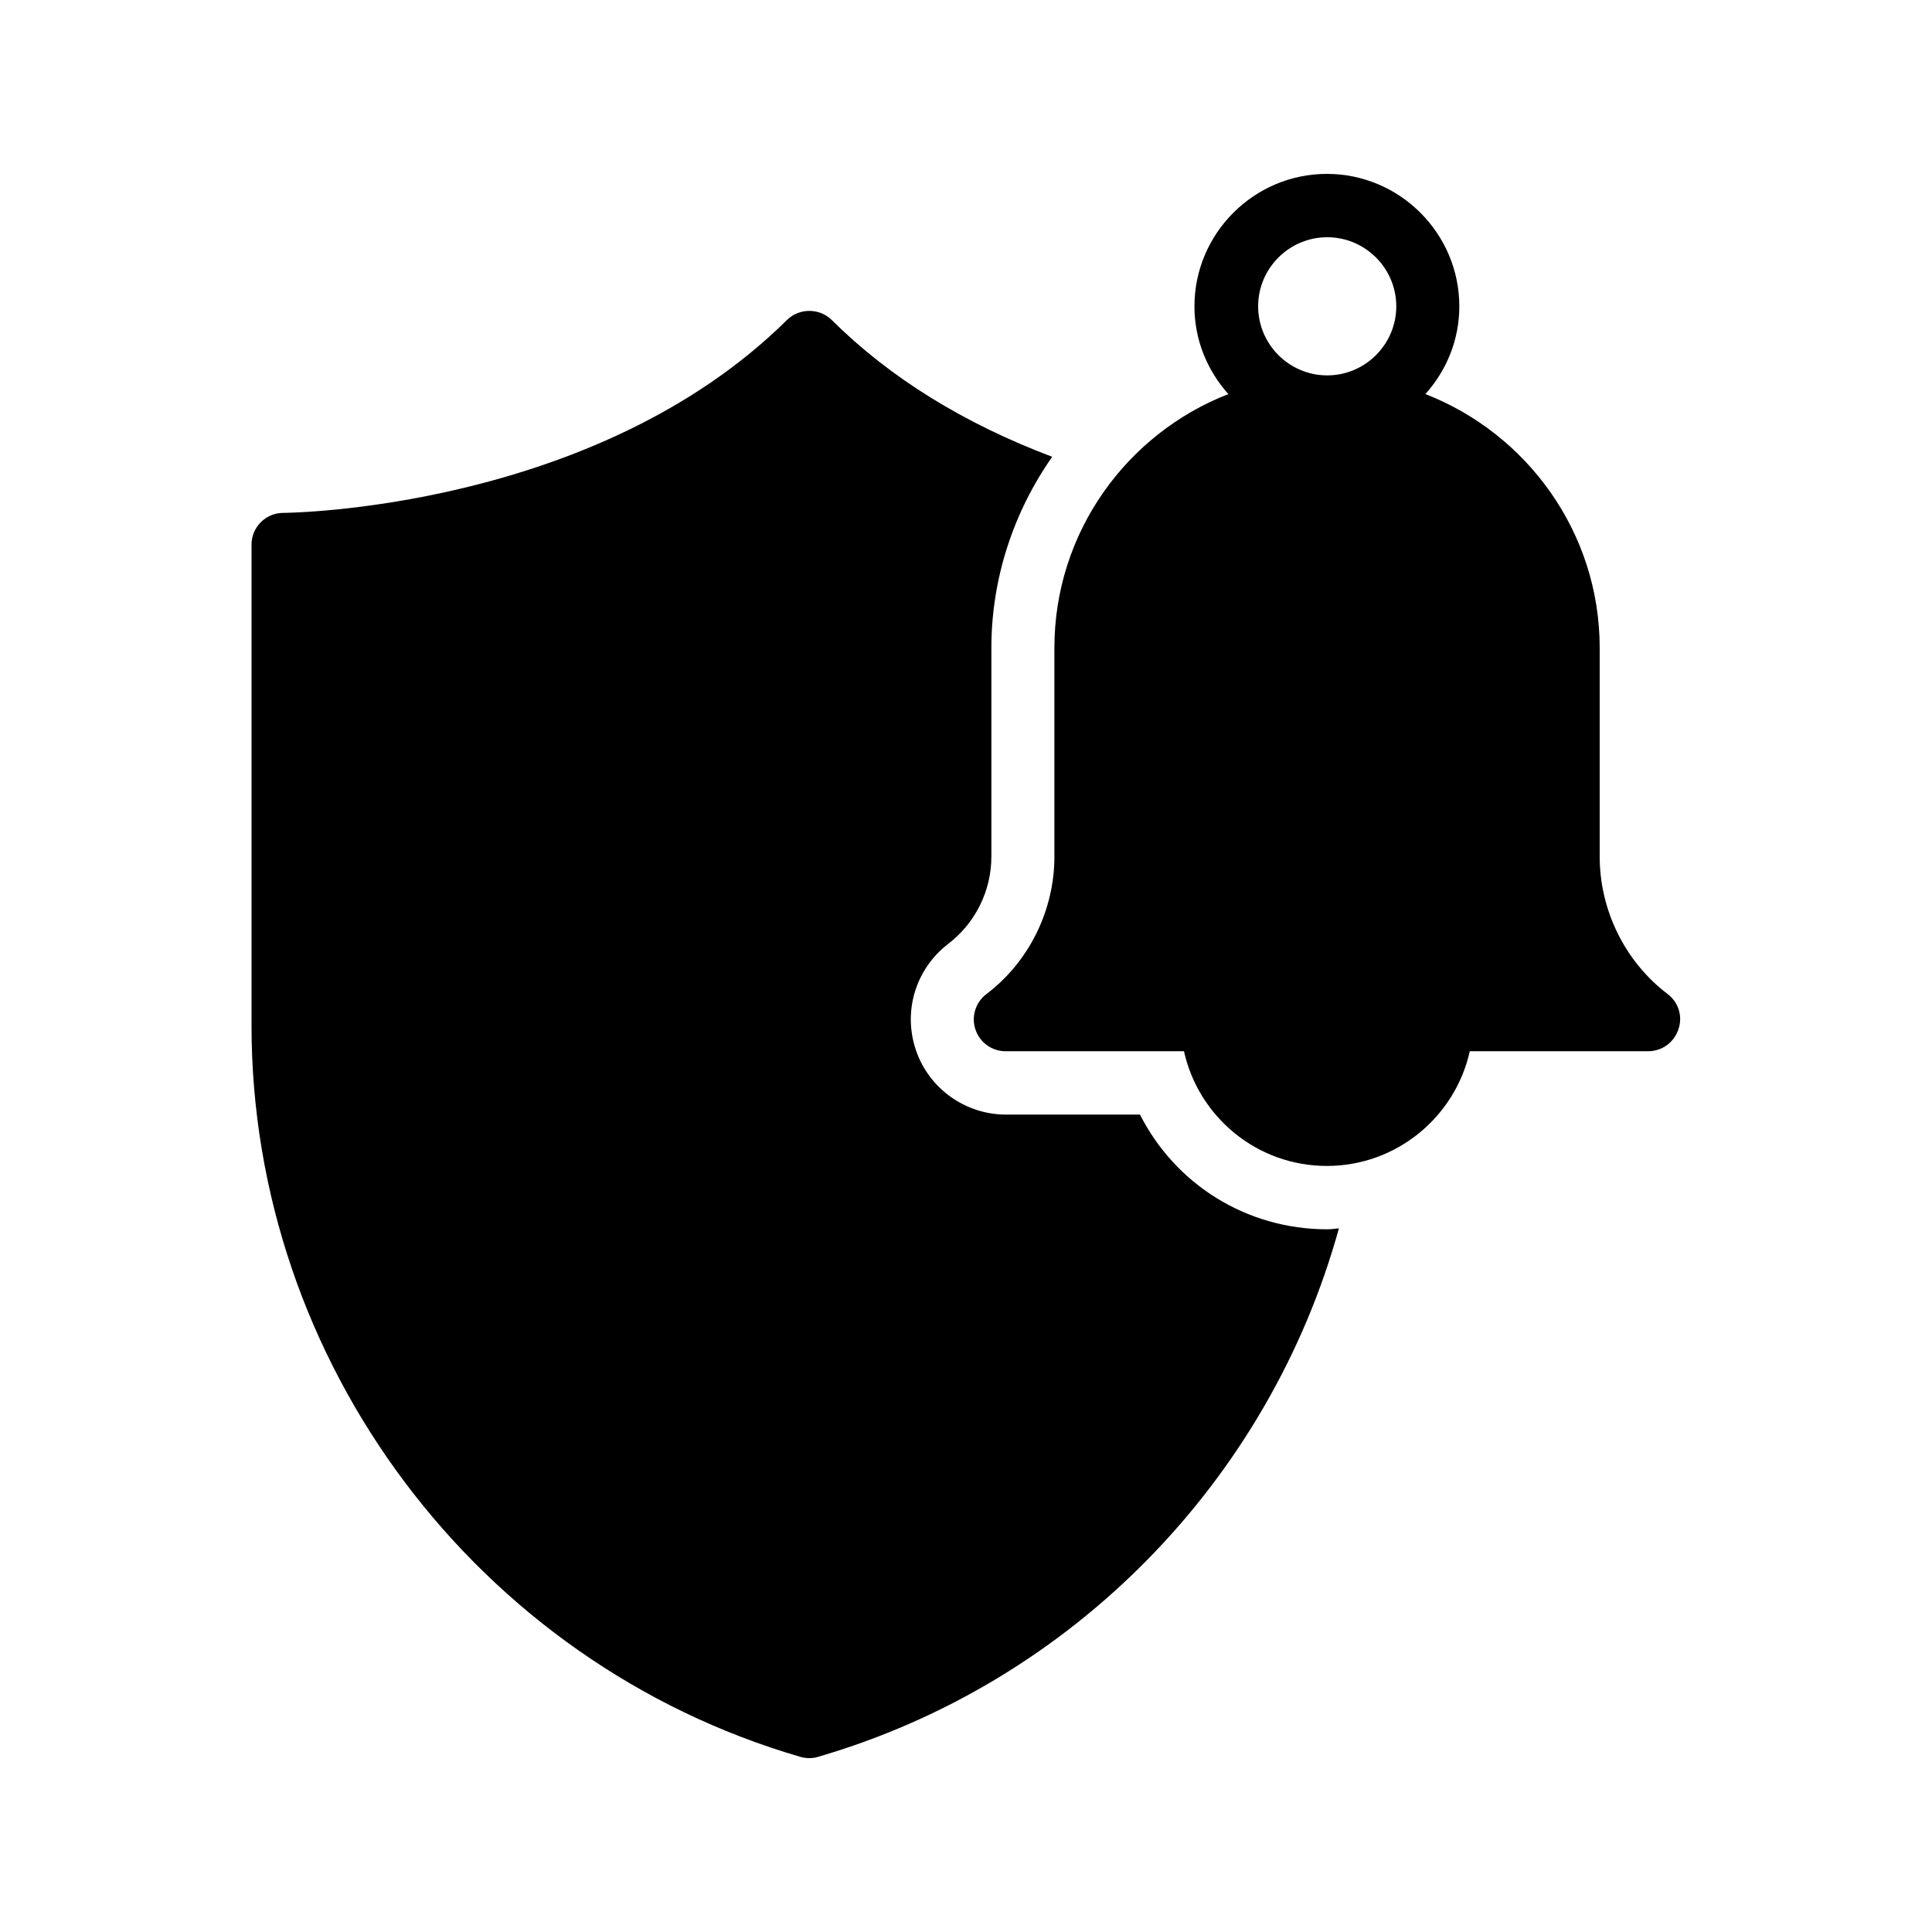
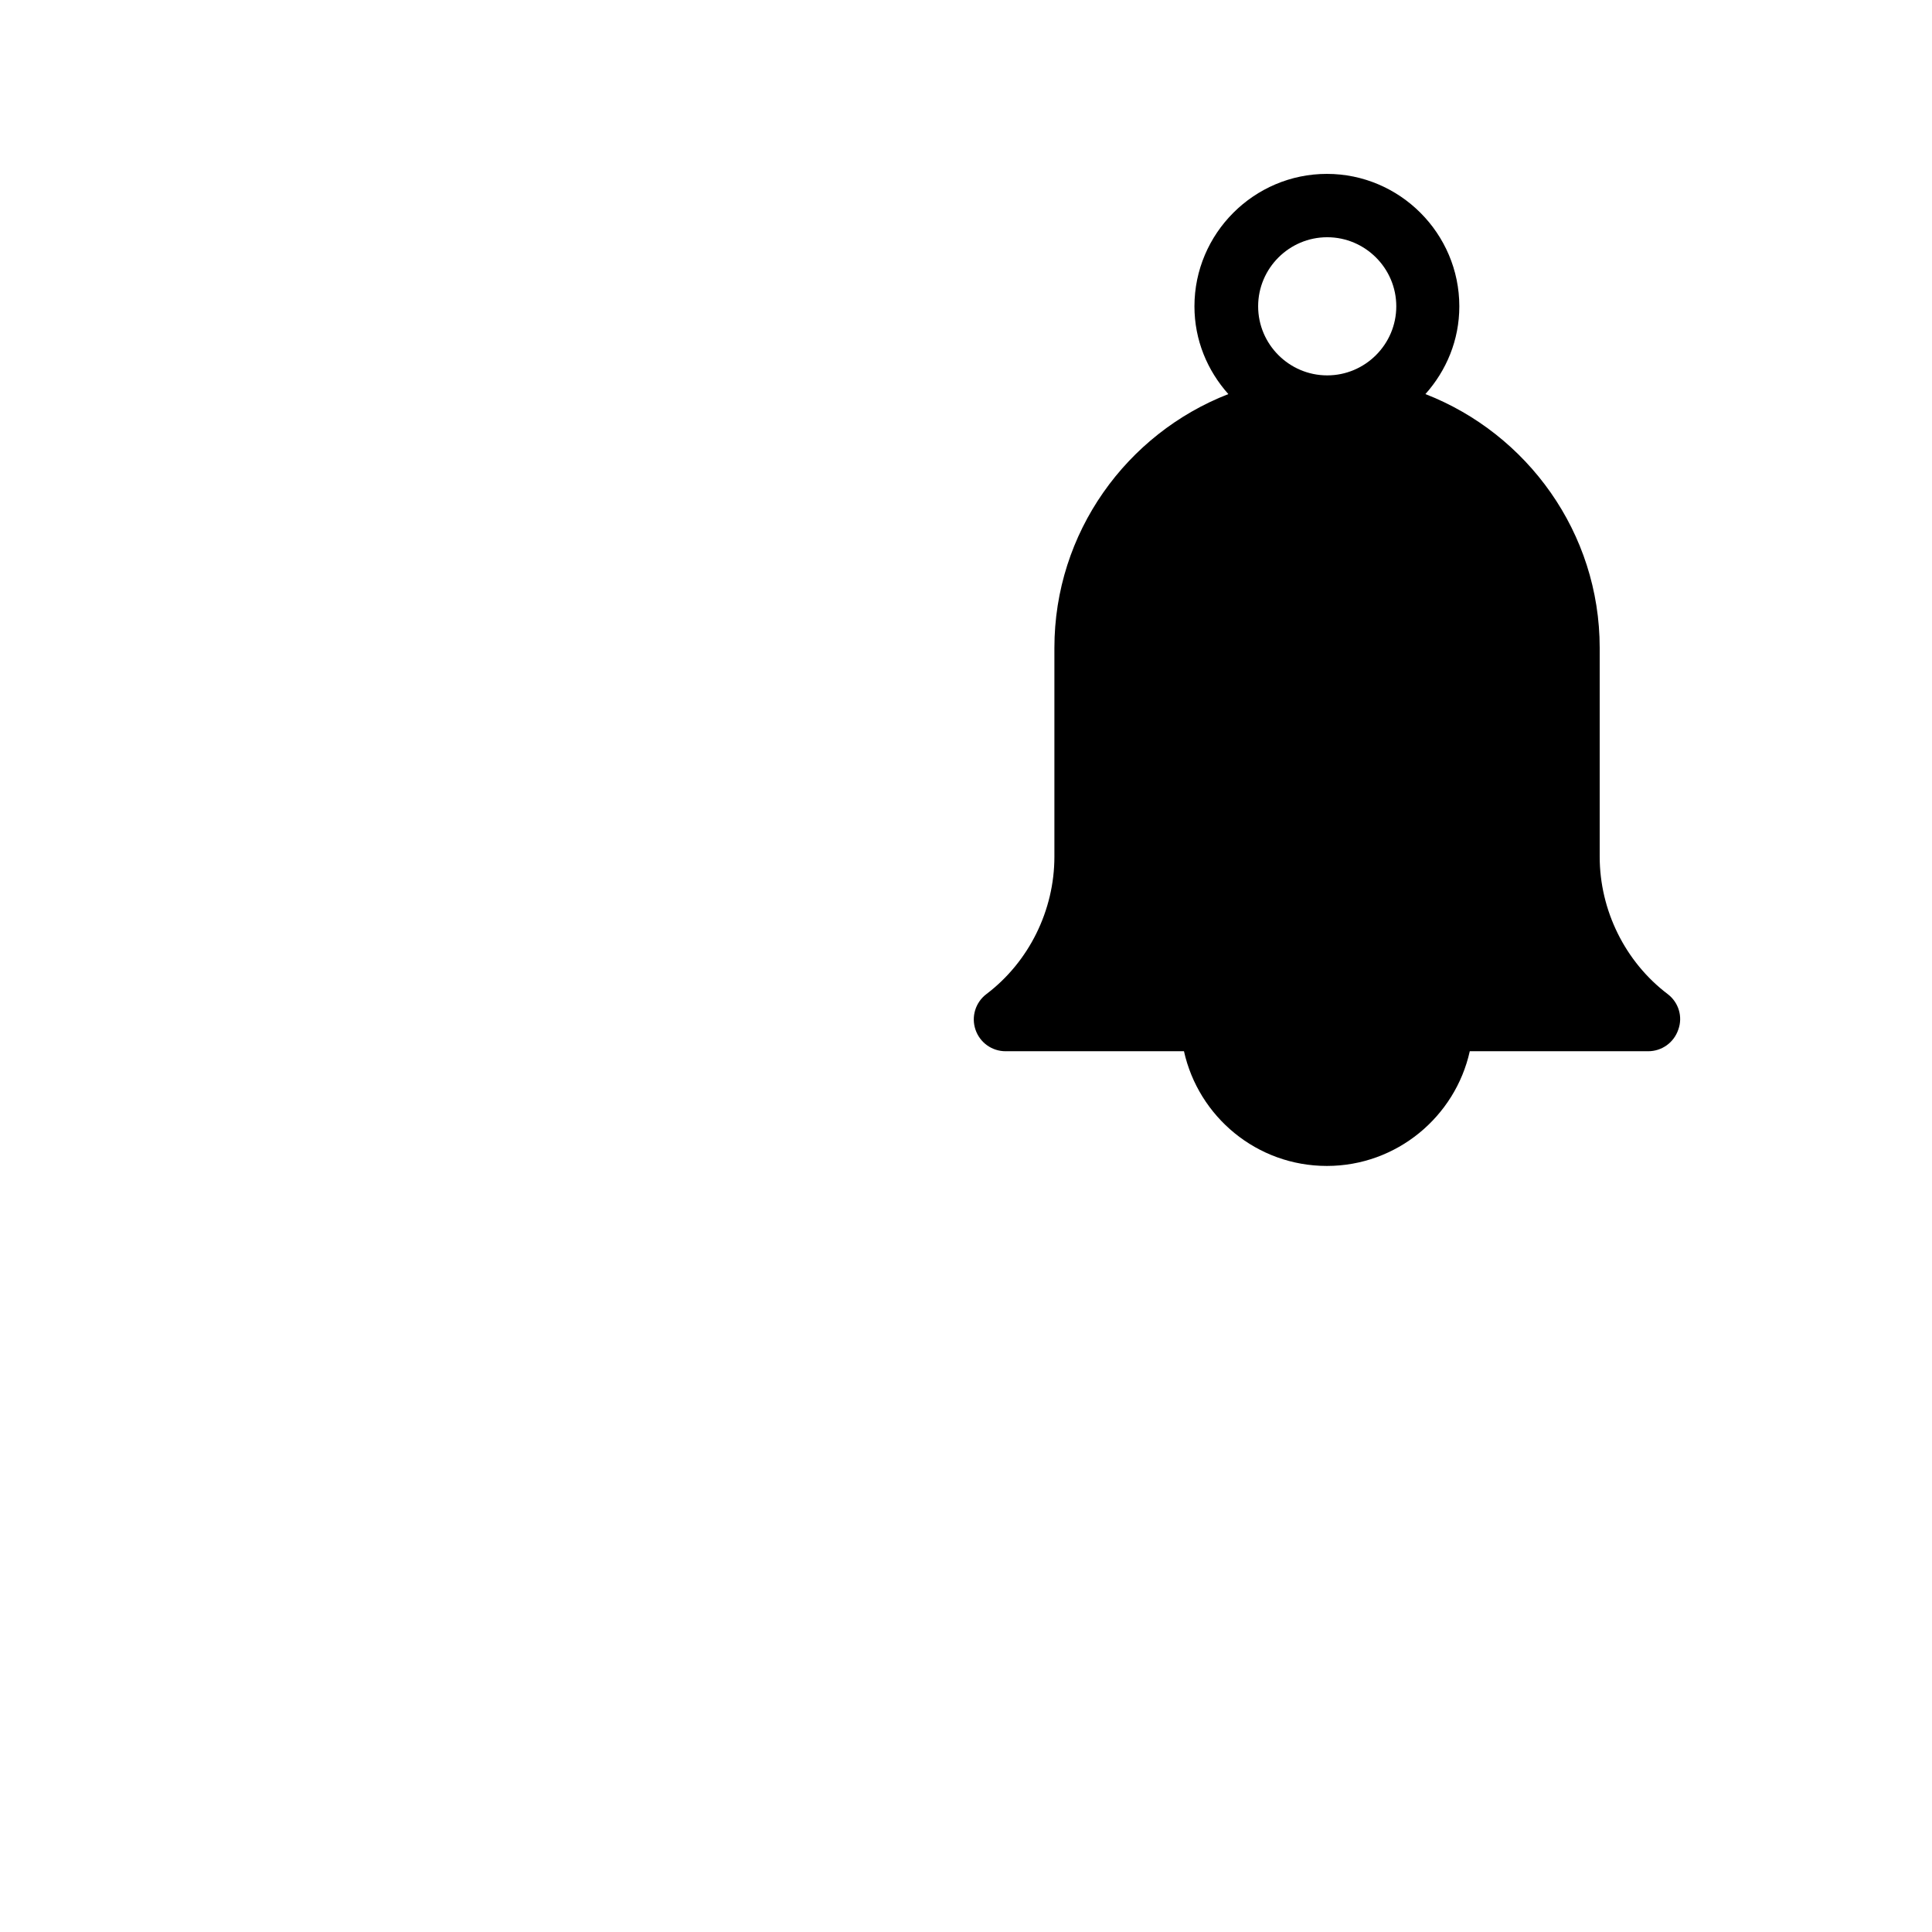
<svg xmlns="http://www.w3.org/2000/svg" fill="#000000" width="800px" height="800px" version="1.1" viewBox="144 144 512 512">
  <g>
-     <path d="m498.83 469.52c-18.473 66.754-70.535 120.41-138.04 140.06-0.754 0.254-1.512 0.336-2.352 0.336-0.754 0-1.512-0.082-2.352-0.336-85.648-24.938-145.43-104.62-145.43-193.8v-127.46c0-4.617 3.777-8.398 8.398-8.398 0.84 0 82.539-0.672 133.51-51.137 3.273-3.191 8.566-3.191 11.84 0 15.449 15.367 35.098 27.457 58.441 36.273-10.242 14.609-16.121 32.242-16.121 50.633v55.336c0 9.07-4.281 17.633-11.418 23.09-8.648 6.633-12.09 17.887-8.566 28.215 3.441 10.16 13.098 17.047 23.848 17.047h35.52c9.32 18.391 28.129 30.398 49.625 30.398 1.09 0 2.098-0.168 3.106-0.254z" />
    <path d="m585.99 407.47c-11.336-8.566-18.055-22.254-18.055-36.441v-55.336c0-30.562-19.23-56.762-46.184-67.258 5.543-6.215 8.984-14.273 8.984-23.258 0-19.312-15.785-35.098-35.098-35.098s-35.098 15.785-35.098 35.098c0 8.984 3.441 17.047 8.984 23.258-26.953 10.496-46.098 36.695-46.098 67.258v55.336c0 14.191-6.719 27.879-18.055 36.441-2.856 2.184-4.031 5.961-2.856 9.406 1.176 3.441 4.367 5.711 7.977 5.711h47.273c3.863 17.383 19.312 30.398 37.871 30.398 18.473 0 34.008-13.016 37.871-30.398h47.273c3.609 0 6.801-2.266 7.977-5.711 1.262-3.445 0.086-7.223-2.769-9.406zm-90.266-163.99c-10.078 0-18.305-8.23-18.305-18.305s8.227-18.305 18.305-18.305 18.305 8.23 18.305 18.305c0 10.078-8.23 18.305-18.305 18.305z" />
  </g>
</svg>